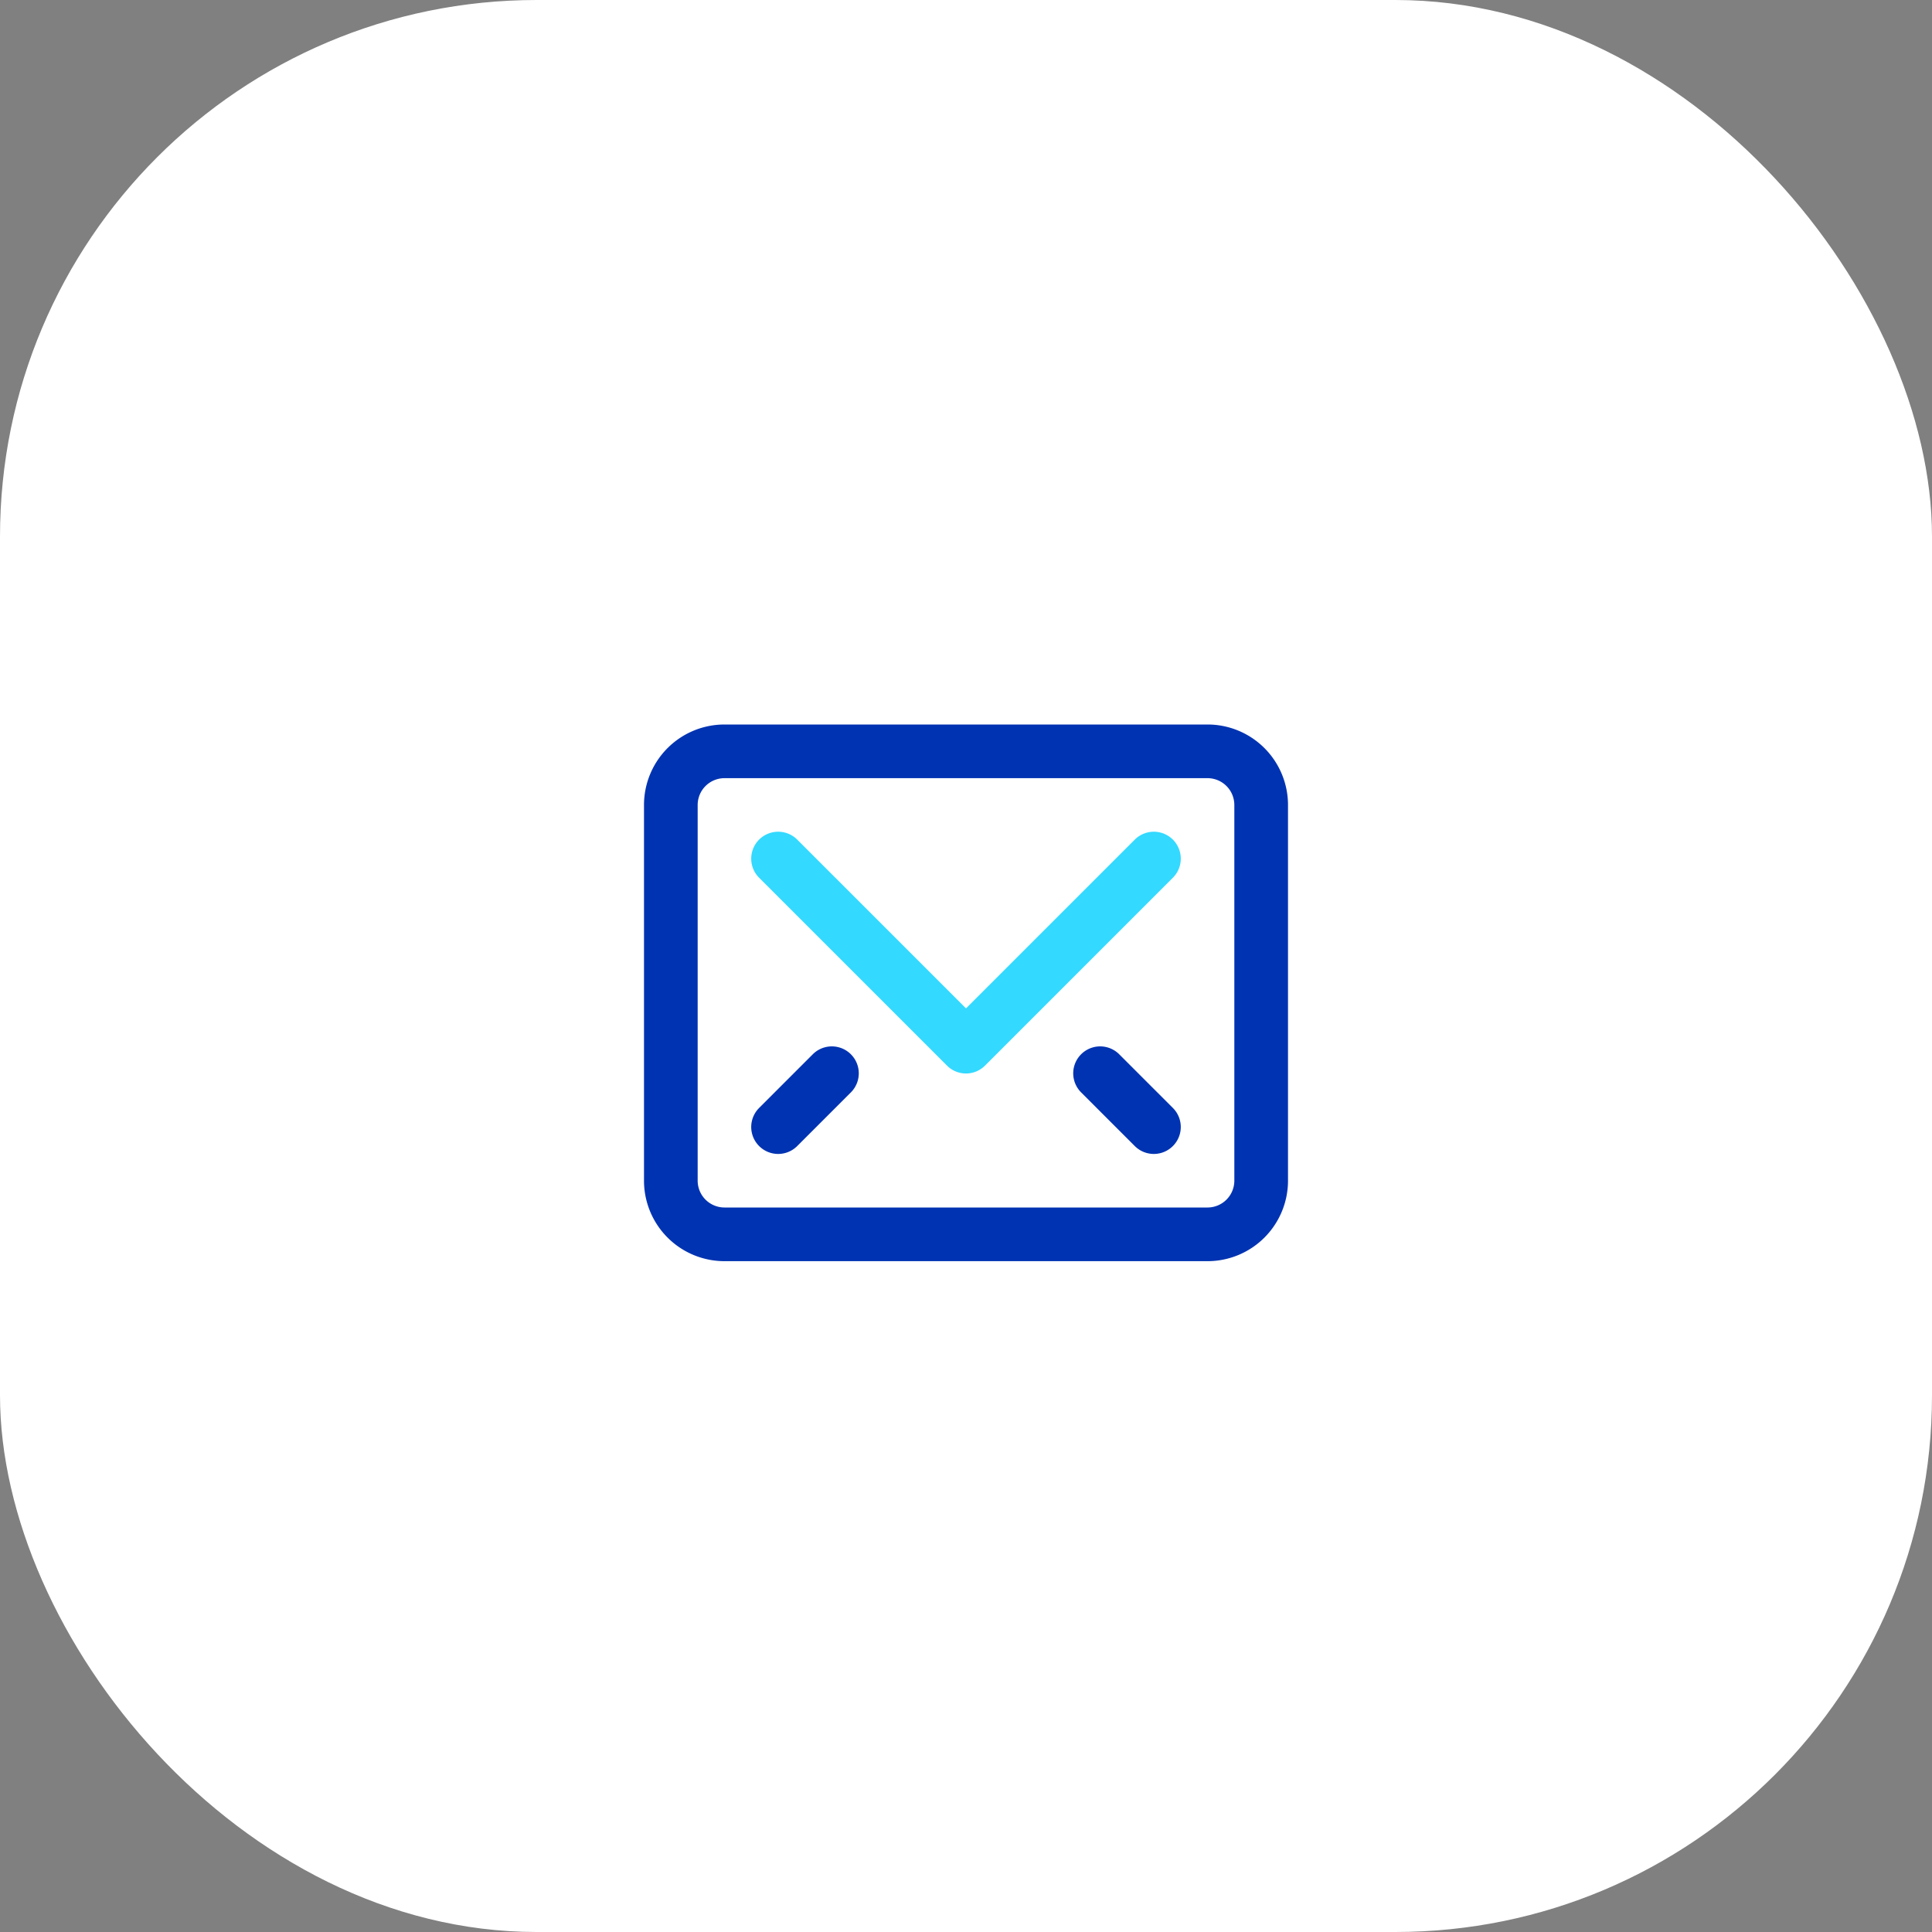
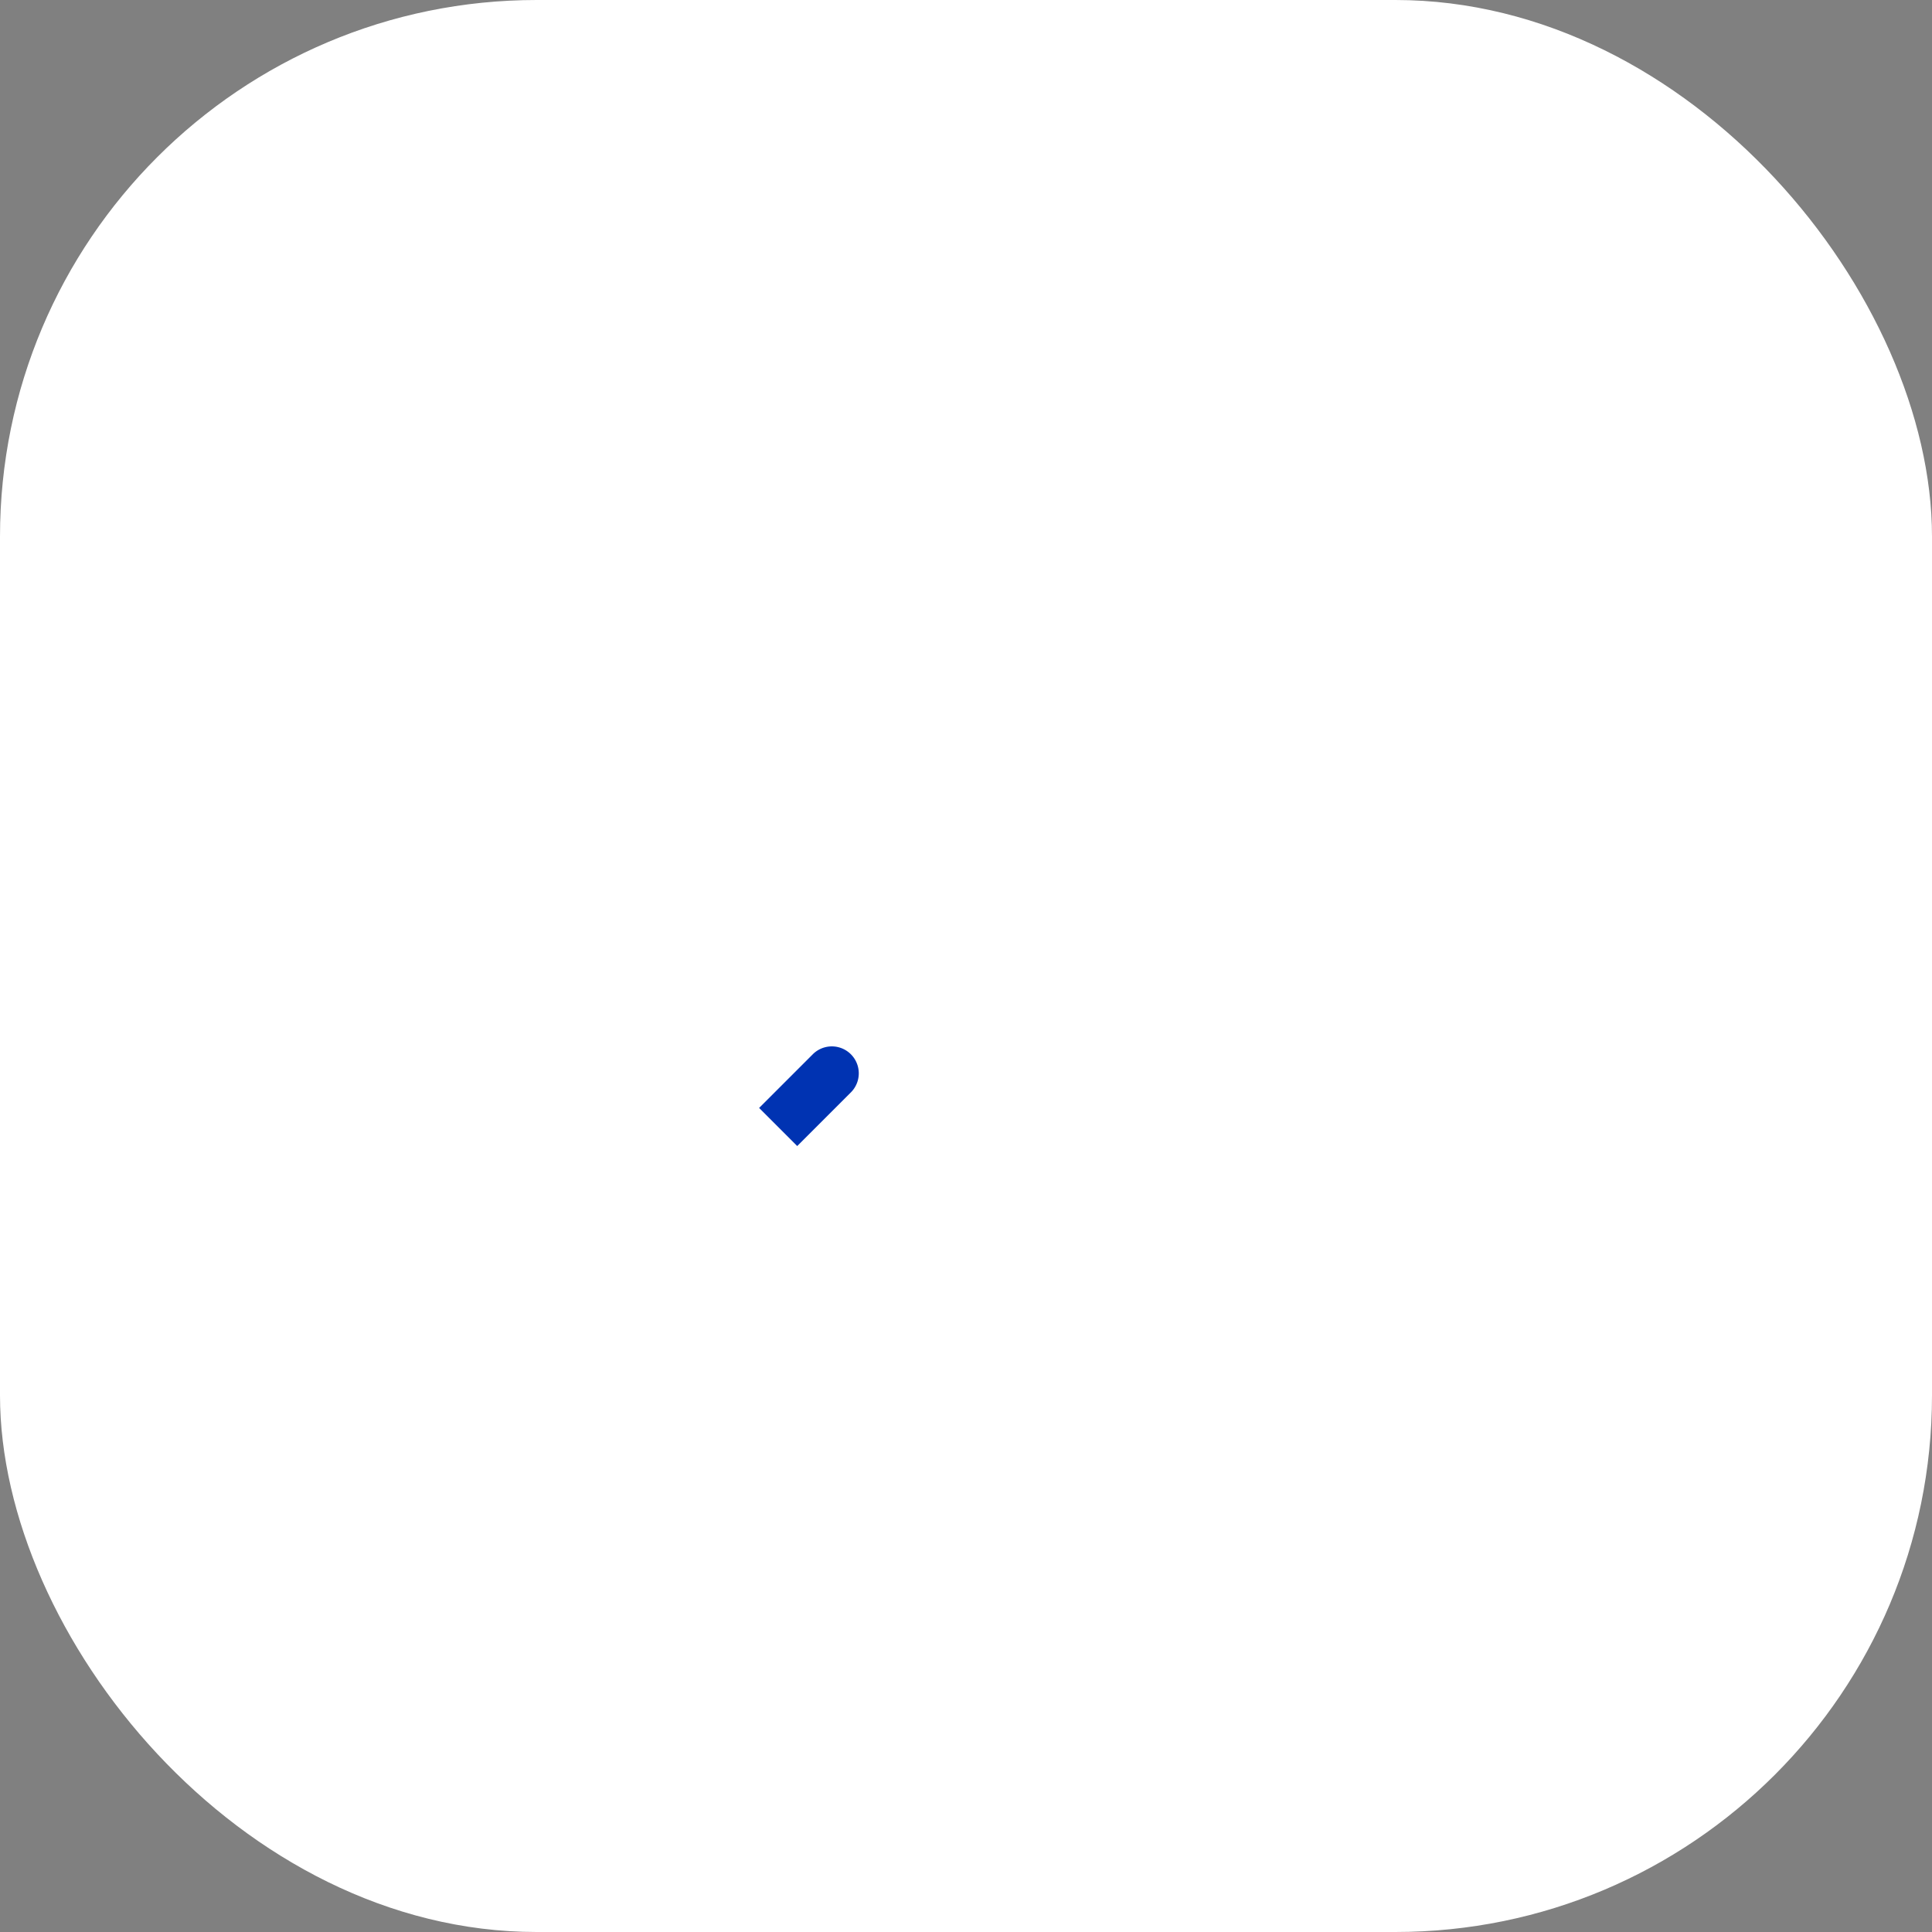
<svg xmlns="http://www.w3.org/2000/svg" viewBox="0 0 72 72">
  <rect x="0" y="0" width="72" height="72" fill="#808080" stroke="none" />
  <defs>
    <style>.cls-1{fill:#fff;}.cls-2{fill:#33d9ff;}.cls-3{fill:#0033b2;}</style>
  </defs>
  <g id="Layer_2" data-name="Layer 2">
    <g id="Layer_1-2" data-name="Layer 1">
      <rect class="cls-1" width="72" height="72" rx="20" />
-       <path class="cls-2" d="M36.71,38.29l-7-7-1.42,1.42,7,7Zm5.58-7-7,7,1.42,1.42,7-7Zm-12.58,0a1,1,0,0,0-1.42,1.42ZM36,39l-.71.71a1,1,0,0,0,1.42,0Zm7.71-6.29a1,1,0,0,0-1.42-1.42Z" />
-       <path class="cls-3" d="M26,30a1,1,0,0,1,1-1V27a3,3,0,0,0-3,3Zm0,14V30H24V44Zm1,1a1,1,0,0,1-1-1H24a3,3,0,0,0,3,3Zm18,0H27v2H45Zm1-1a1,1,0,0,1-1,1v2a3,3,0,0,0,3-3Zm0-14V44h2V30Zm-1-1a1,1,0,0,1,1,1h2a3,3,0,0,0-3-3ZM27,29H45V27H27Z" />
-       <path class="cls-3" d="M30.29,39.29l-2,2,1.42,1.42,2-2Zm-2,2a1,1,0,0,0,1.42,1.42Zm3.42-.58a1,1,0,0,0-1.42-1.42Z" />
-       <path class="cls-3" d="M40.29,40.71l2,2,1.42-1.42-2-2Zm2,2a1,1,0,0,0,1.42-1.42Zm-.58-3.42a1,1,0,0,0-1.42,1.42Z" />
+       <path class="cls-3" d="M30.29,39.29l-2,2,1.42,1.42,2-2Zm-2,2Zm3.42-.58a1,1,0,0,0-1.42-1.42Z" />
    </g>
  </g>
</svg>